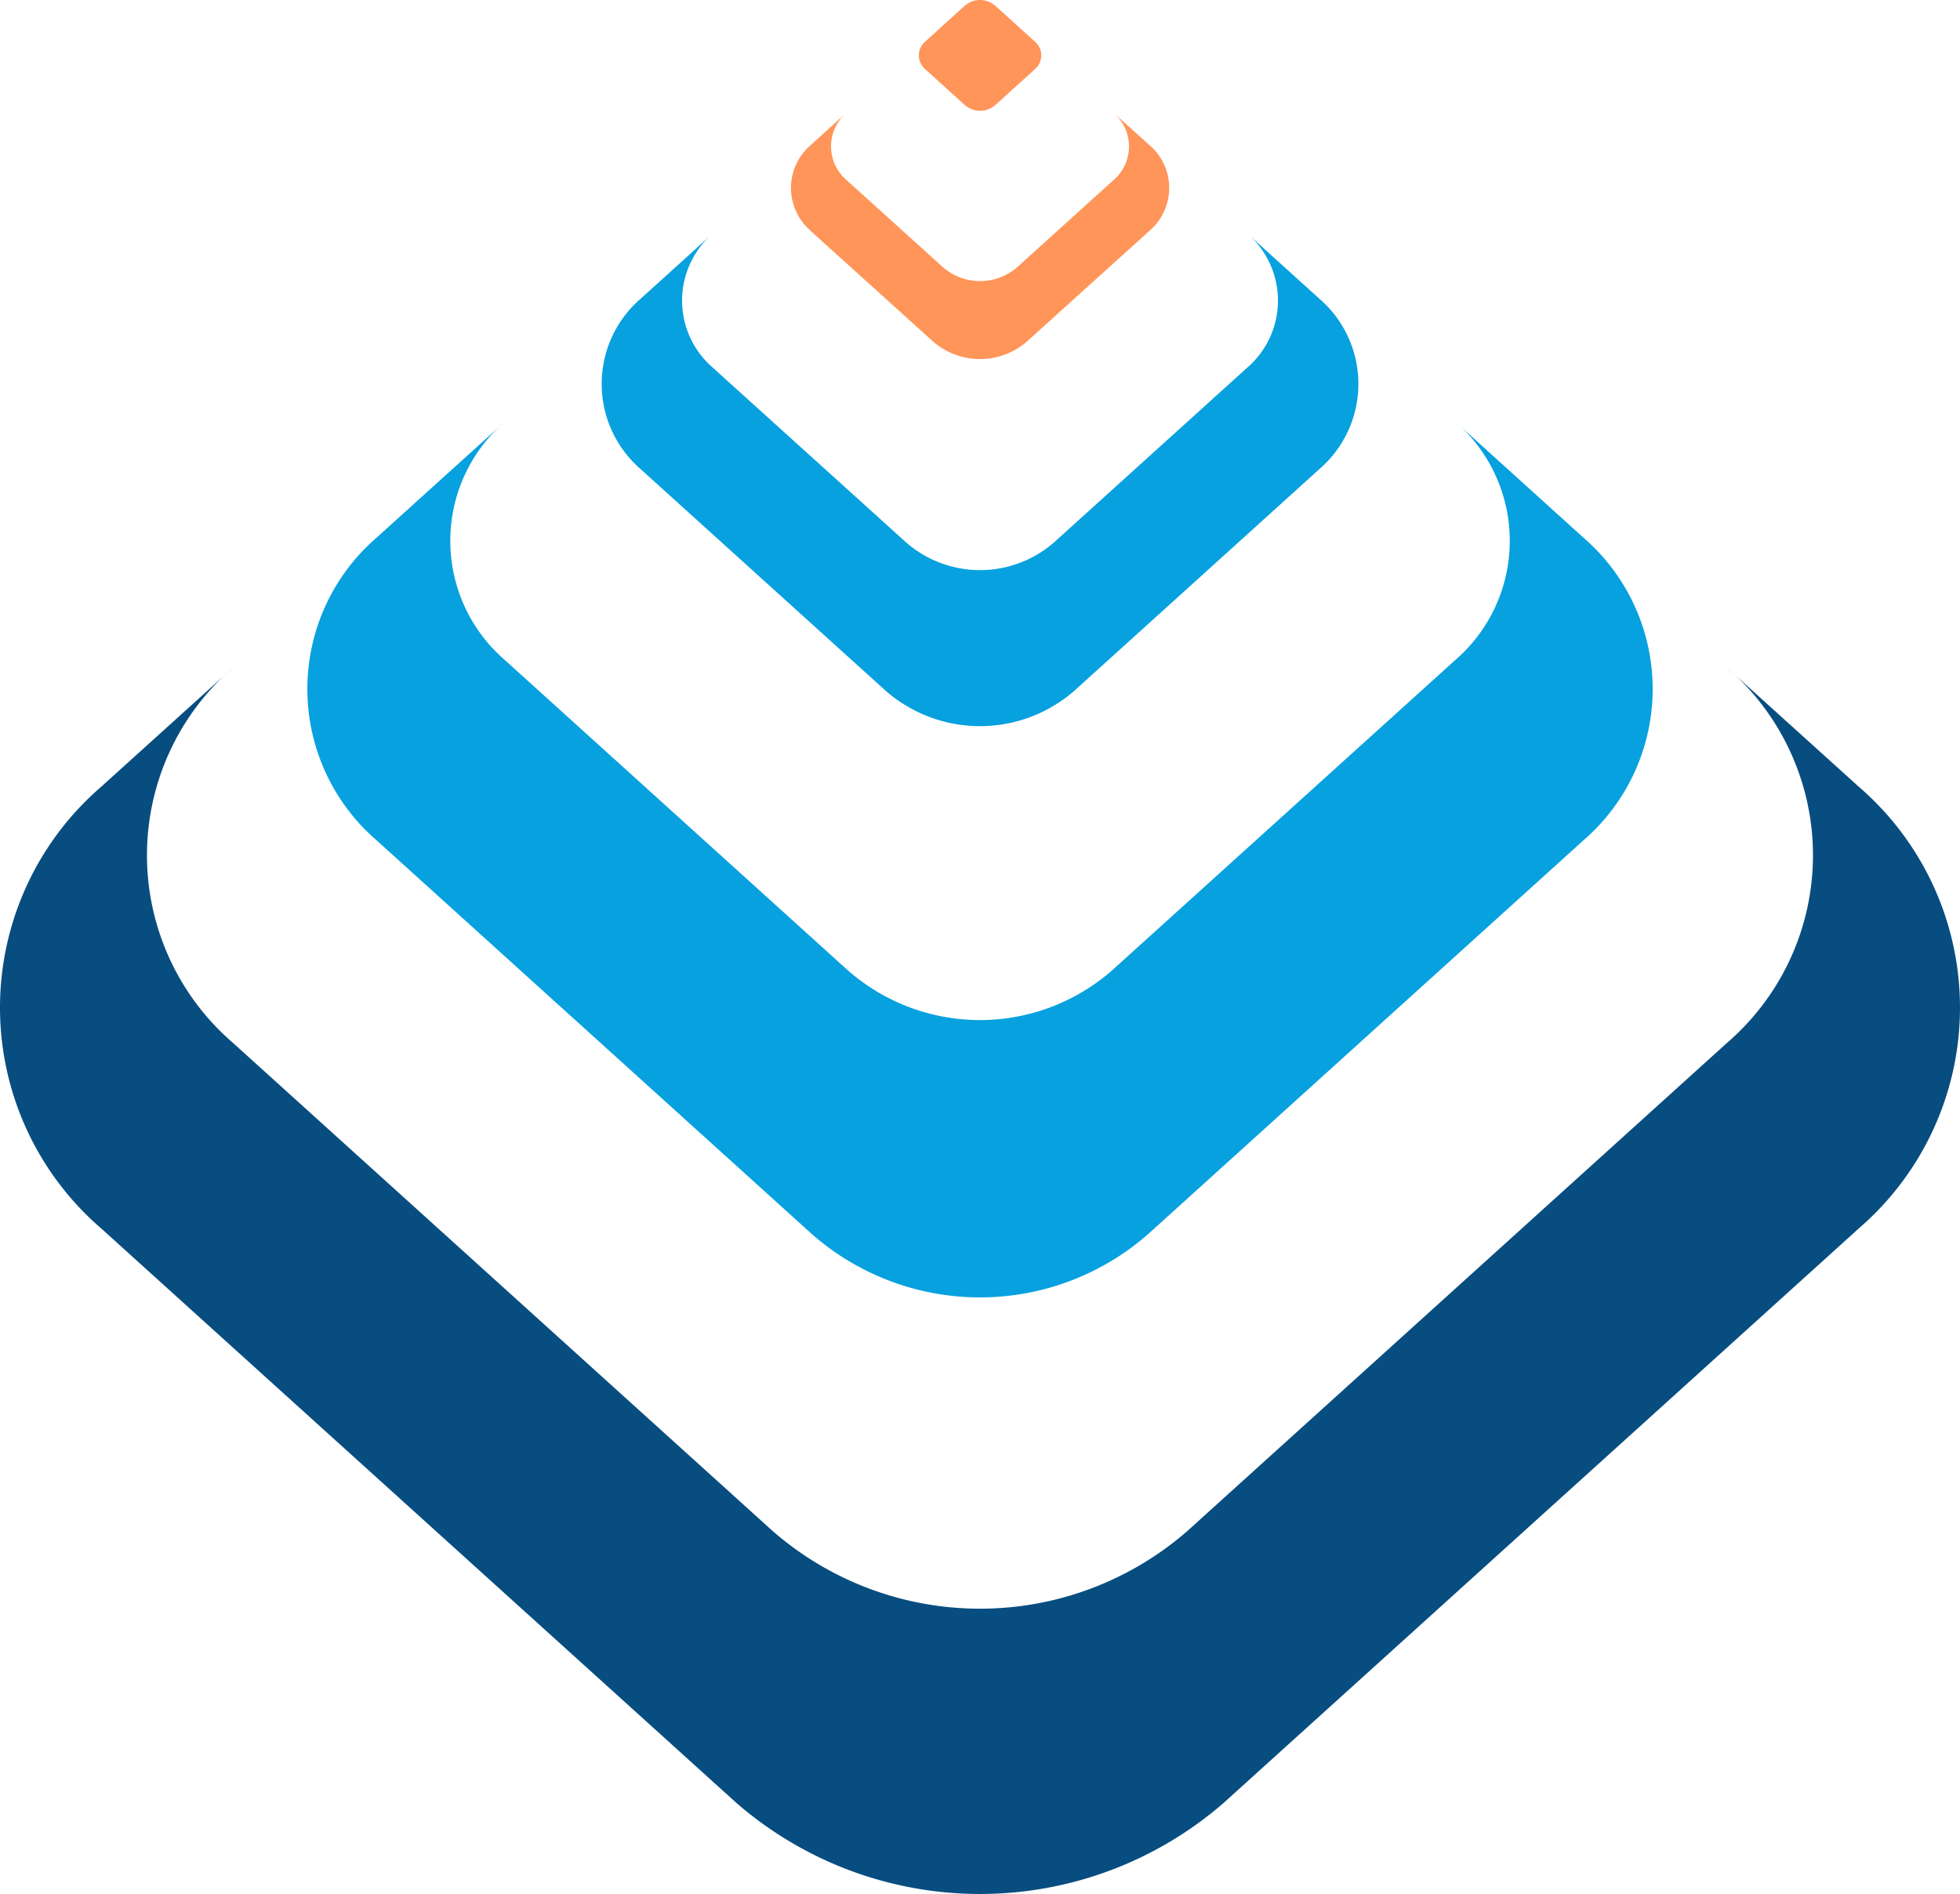
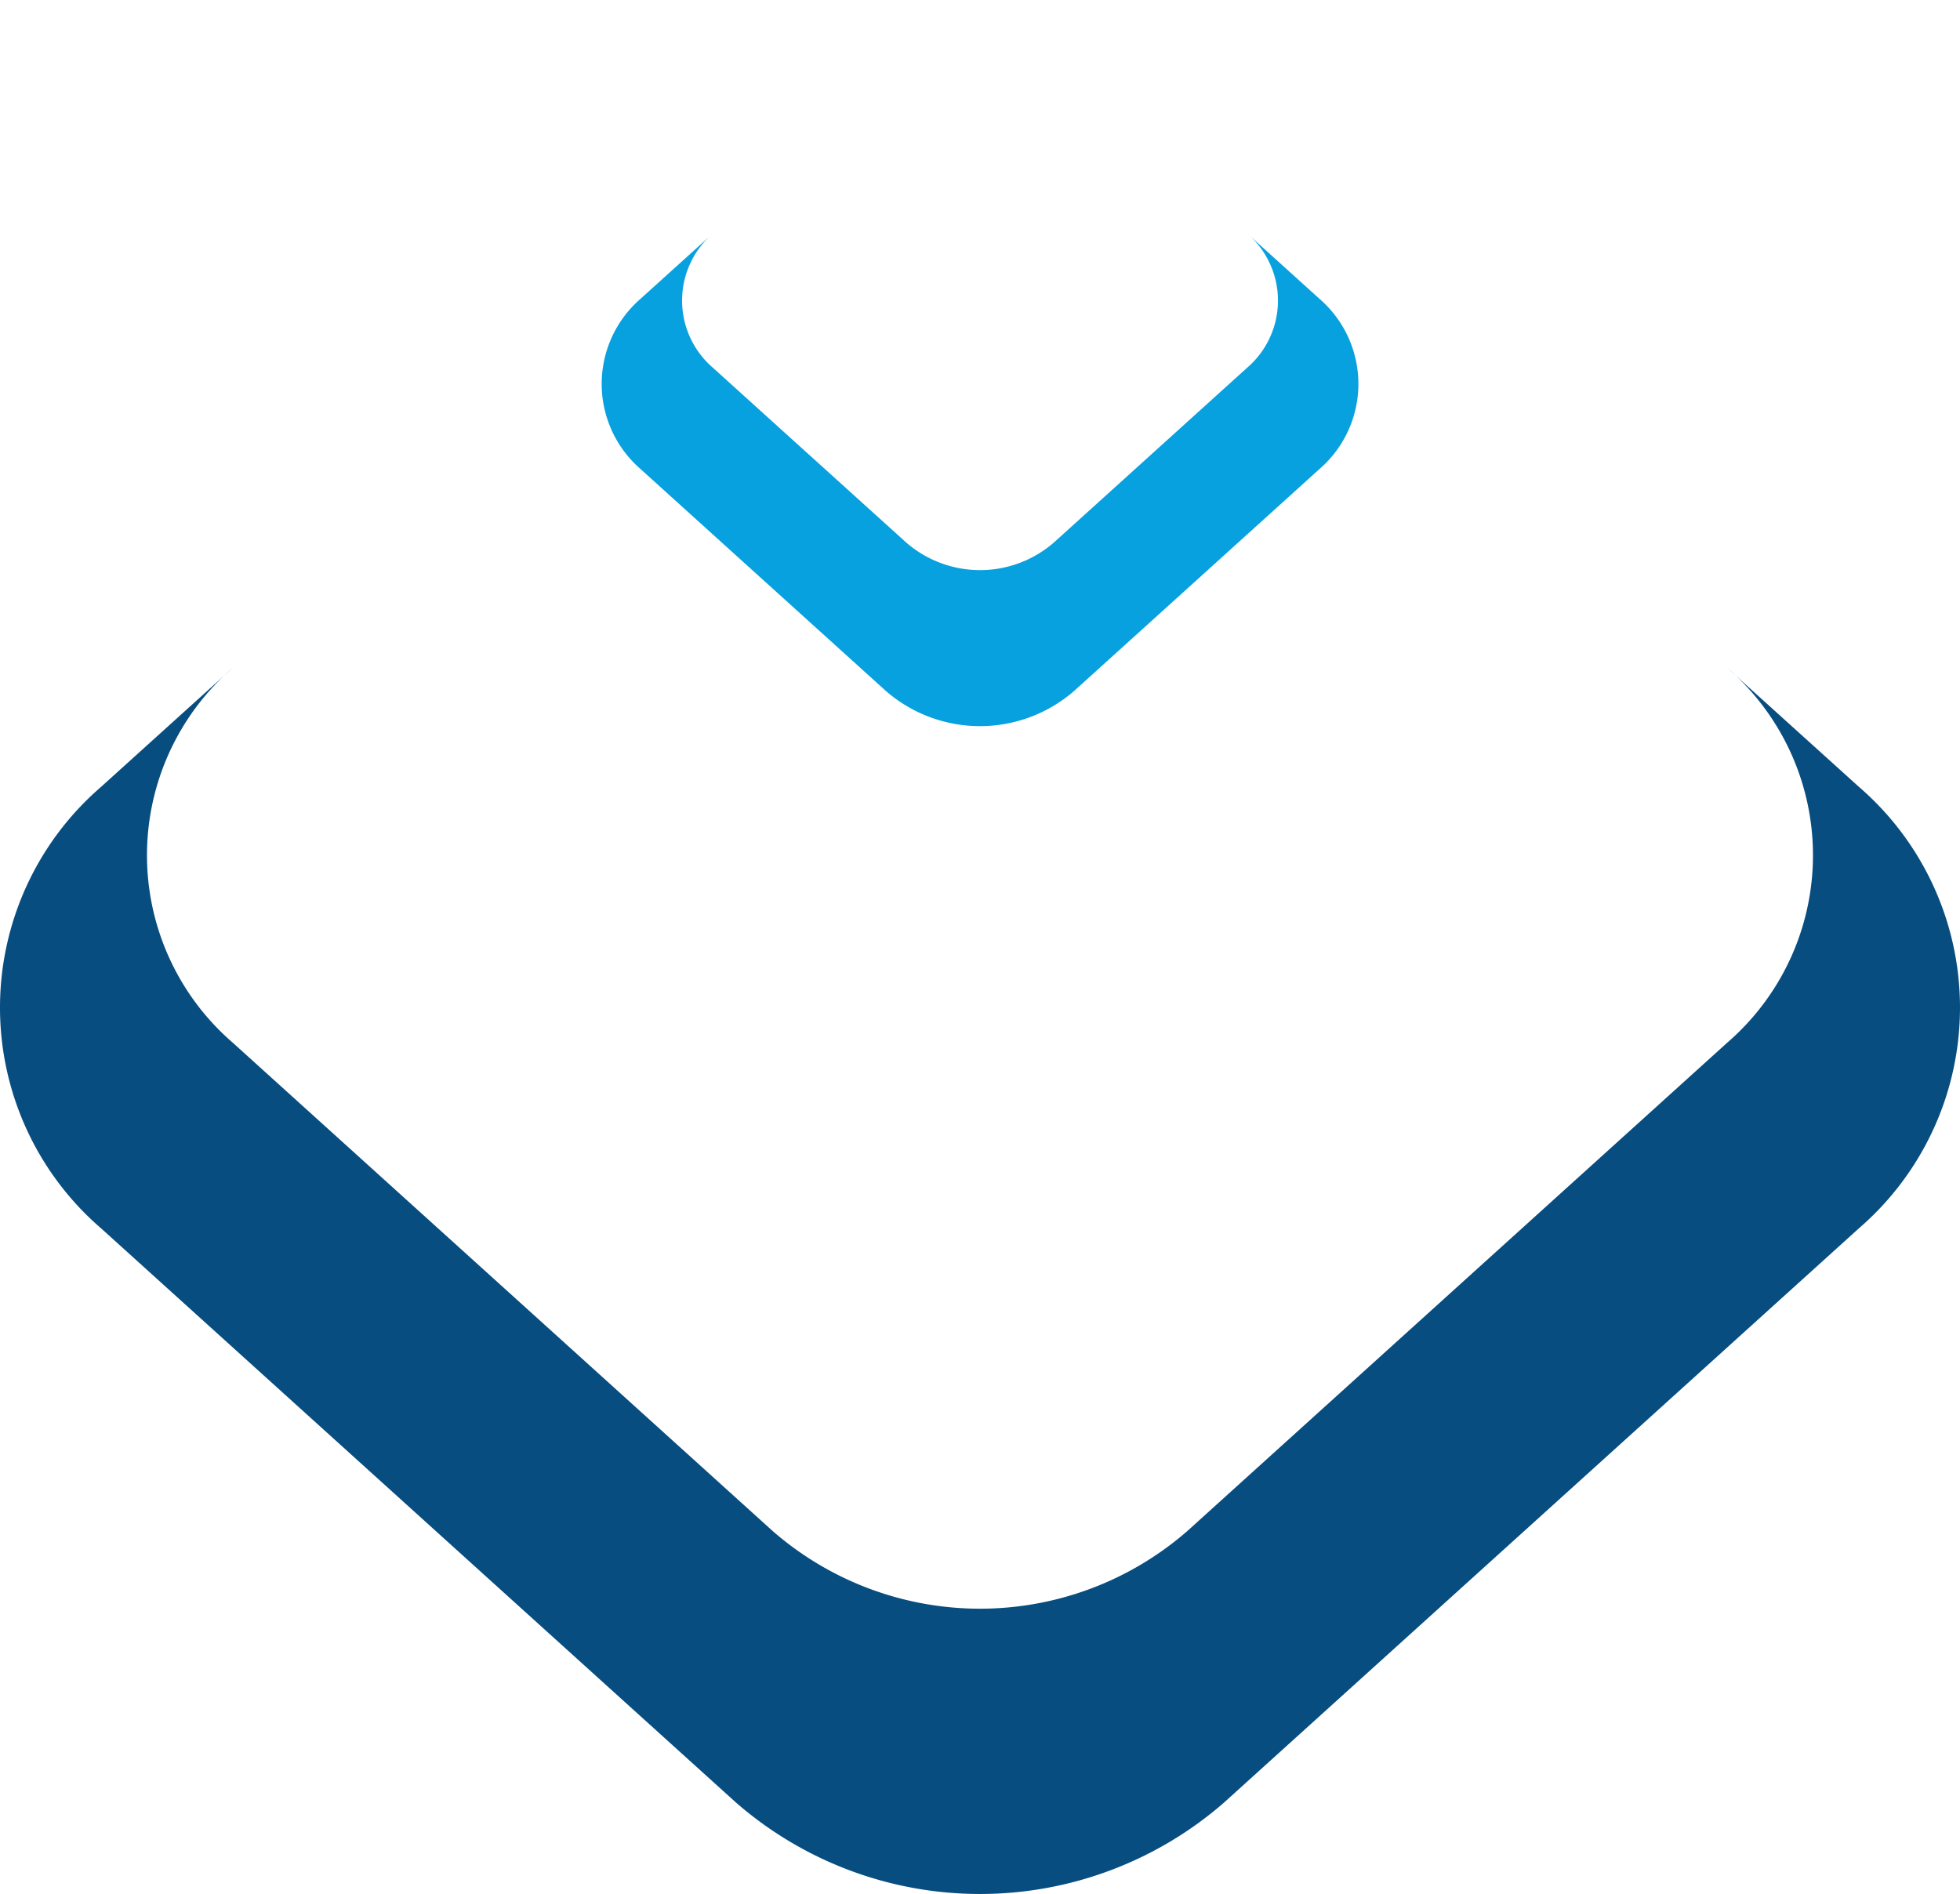
<svg xmlns="http://www.w3.org/2000/svg" width="81.858" height="79.107" viewBox="0 0 81.858 79.107">
  <defs>
    <clipPath id="clip-path">
      <rect id="Rectangle_306" data-name="Rectangle 306" width="81.858" height="79.107" fill="#084d80" />
    </clipPath>
  </defs>
  <g id="Group_270" data-name="Group 270" transform="translate(0.001)">
    <g id="Group_269" data-name="Group 269" transform="translate(-0.001)" clip-path="url(#clip-path)">
      <path id="Path_372" data-name="Path 372" d="M4.218,62.463l26.523,23.99a15.51,15.51,0,0,0,20.377,0L77.639,62.463a12.178,12.178,0,0,0,0-18.434L72.13,39.051a10.346,10.346,0,0,1,0,15.667L49.588,75.109a13.178,13.178,0,0,1-17.318,0L9.726,54.717a10.345,10.345,0,0,1,0-15.666L4.218,44.03a12.179,12.179,0,0,0,0,18.434" transform="translate(0 -11.162)" fill="#084d80" />
-       <path id="Path_373" data-name="Path 373" d="M20.87,42.151,39.075,58.62a10.647,10.647,0,0,0,13.983,0L71.263,42.151a8.355,8.355,0,0,0,0-12.651l-5.351-4.843a6.581,6.581,0,0,1,0,9.962L51.57,47.588a8.37,8.37,0,0,1-11.011,0L26.225,34.619a6.577,6.577,0,0,1,0-9.962L20.87,29.5a8.355,8.355,0,0,0,0,12.651" transform="translate(-5.137 -7.048)" fill="#07a1df" />
      <path id="Path_374" data-name="Path 374" d="M36.812,23.5l10.24,9.263a5.991,5.991,0,0,0,7.867,0L65.159,23.5a4.7,4.7,0,0,0,0-7.118l-3.01-2.722a3.7,3.7,0,0,1,0,5.6l-8.065,7.294a4.7,4.7,0,0,1-6.193,0l-8.066-7.294a3.7,3.7,0,0,1,0-5.6l-3.012,2.722a4.706,4.706,0,0,0,0,7.118" transform="translate(-10.057 -3.906)" fill="#07a1df" />
-       <path id="Path_375" data-name="Path 375" d="M47.061,11.517l5.12,4.627a2.988,2.988,0,0,0,3.932,0l5.124-4.629a2.354,2.354,0,0,0,0-3.559L59.726,6.6a1.85,1.85,0,0,1,0,2.806L55.7,13.046a2.363,2.363,0,0,1-3.1,0L48.568,9.4a1.856,1.856,0,0,1,0-2.806l-1.5,1.361a2.354,2.354,0,0,0,0,3.561" transform="translate(-13.219 -1.885)" fill="#ff9559" />
-       <path id="Path_376" data-name="Path 376" d="M55.648.239a.971.971,0,0,1,1.275,0l1.658,1.5a.76.76,0,0,1,0,1.149l-1.655,1.5a.969.969,0,0,1-1.274,0l-1.657-1.5a.759.759,0,0,1,0-1.148Z" transform="translate(-15.357 0)" fill="#ff9559" />
    </g>
  </g>
</svg>